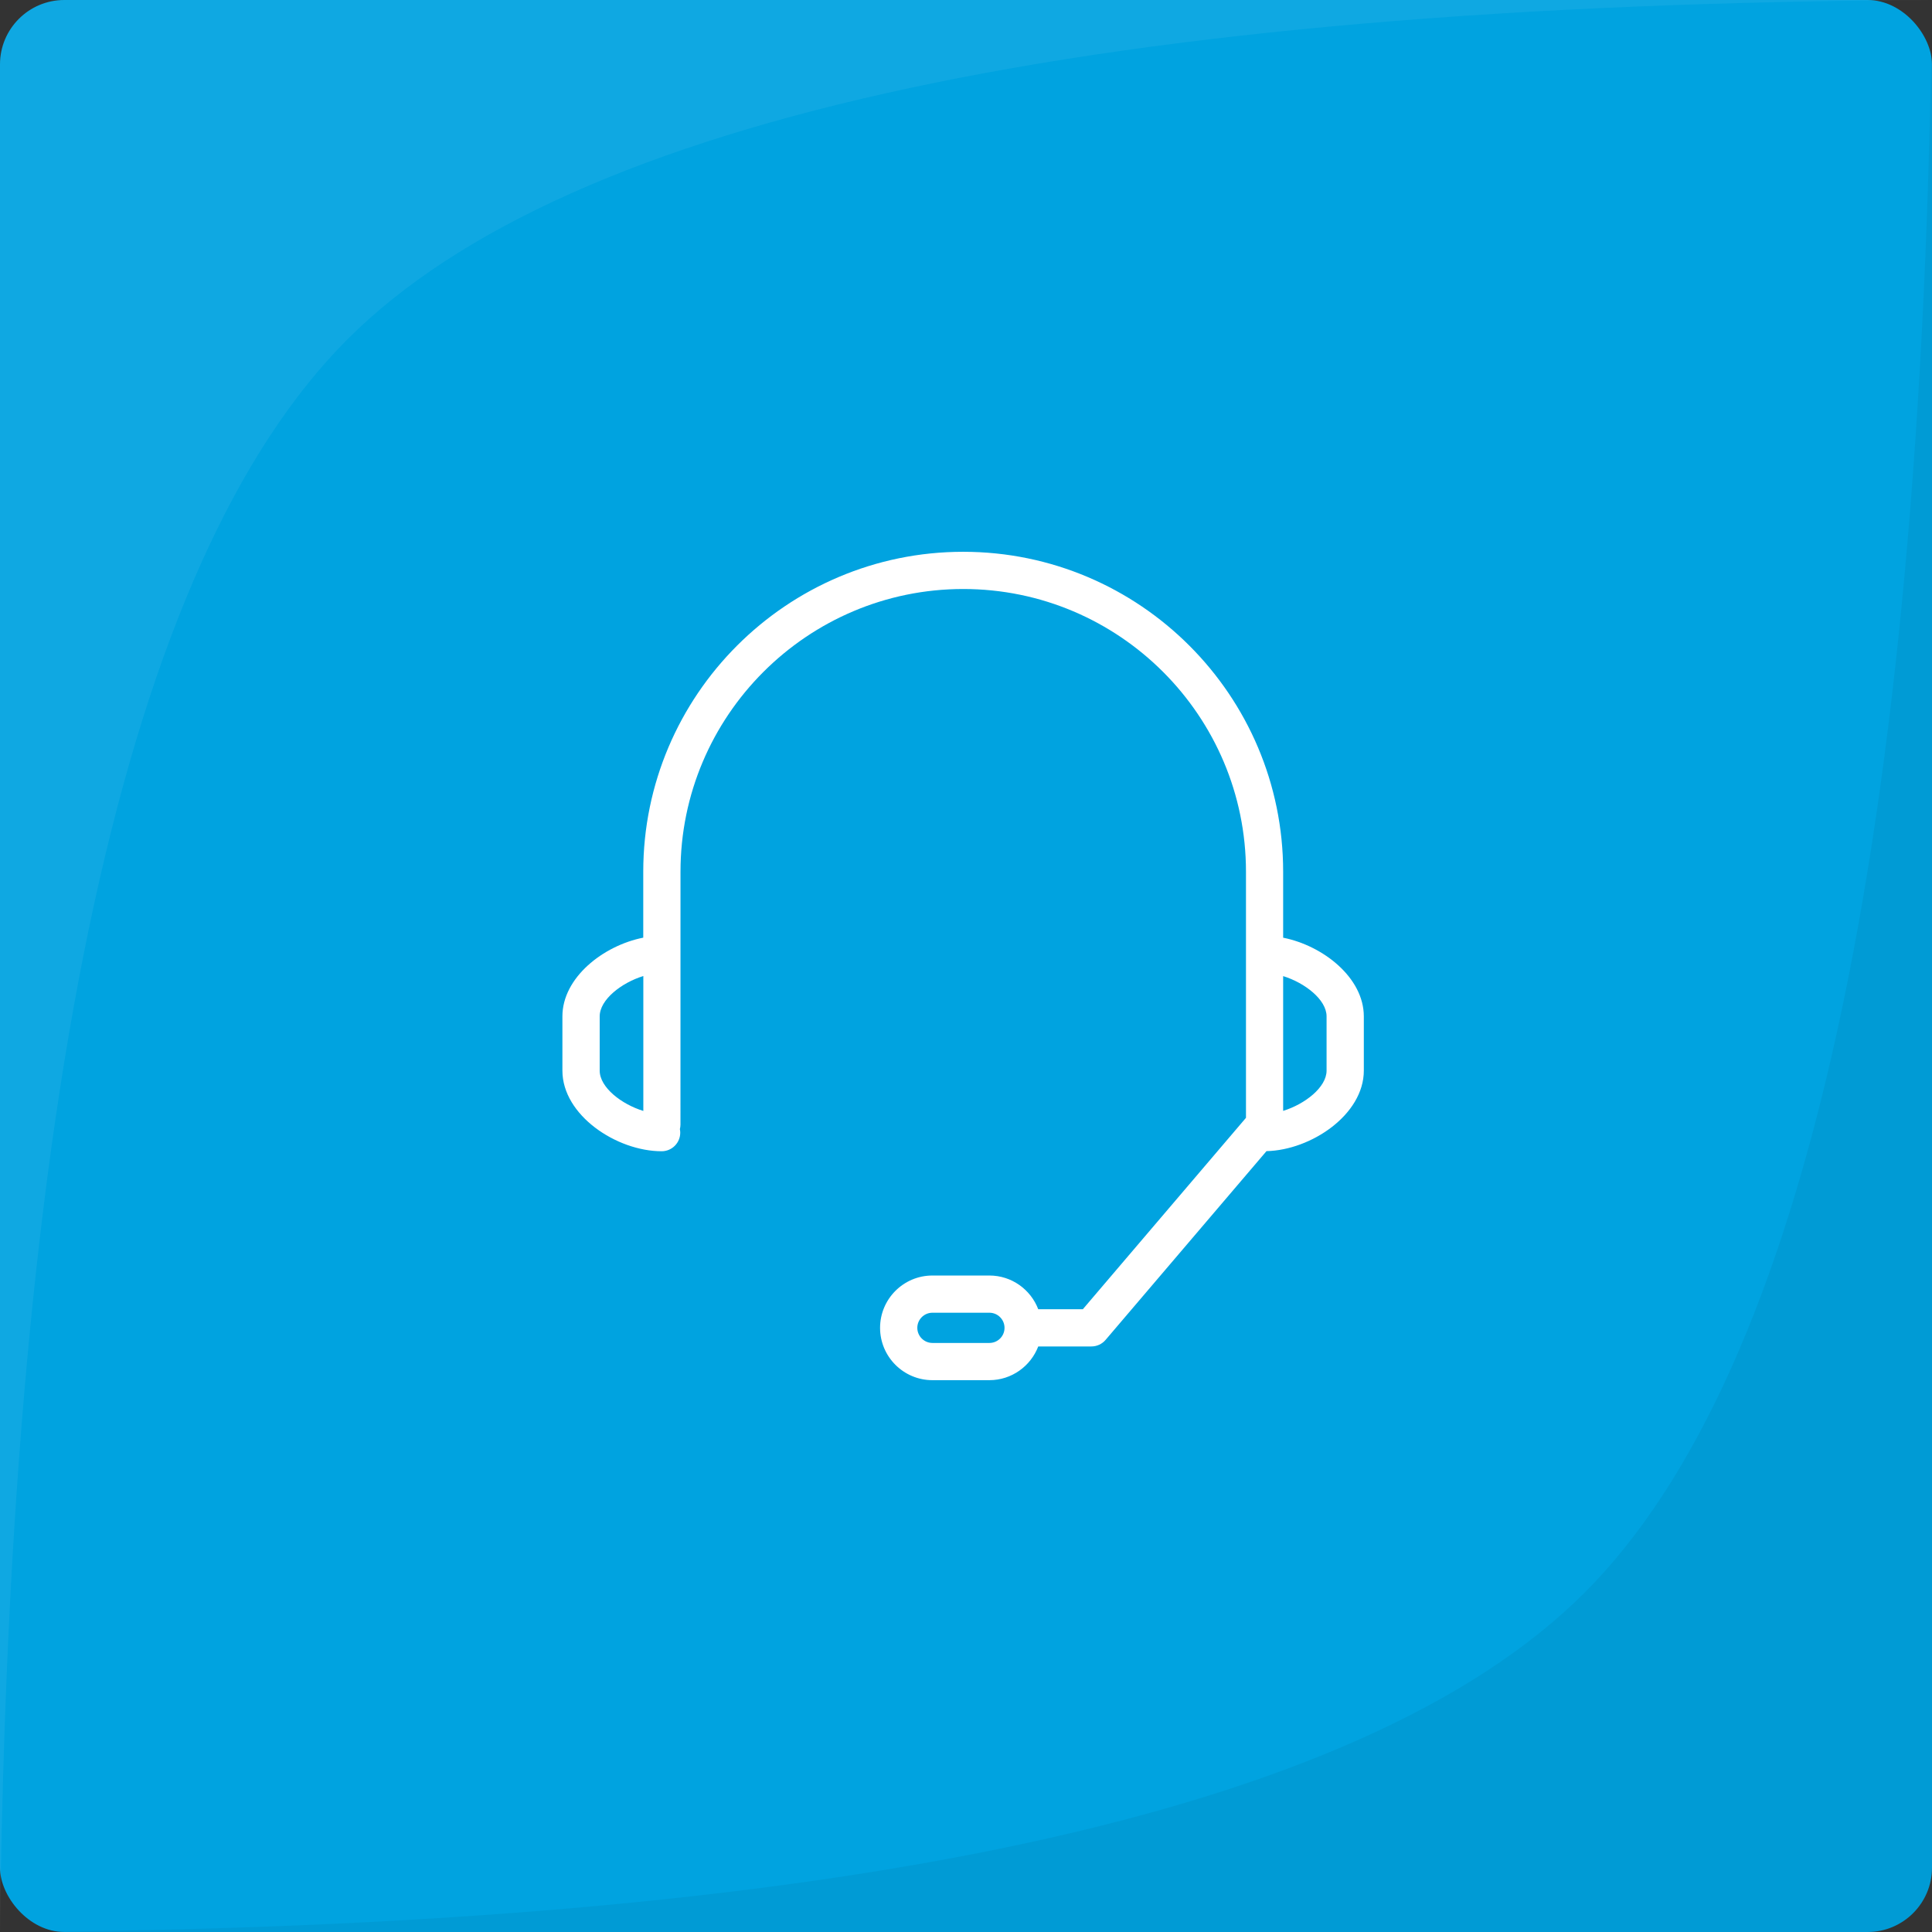
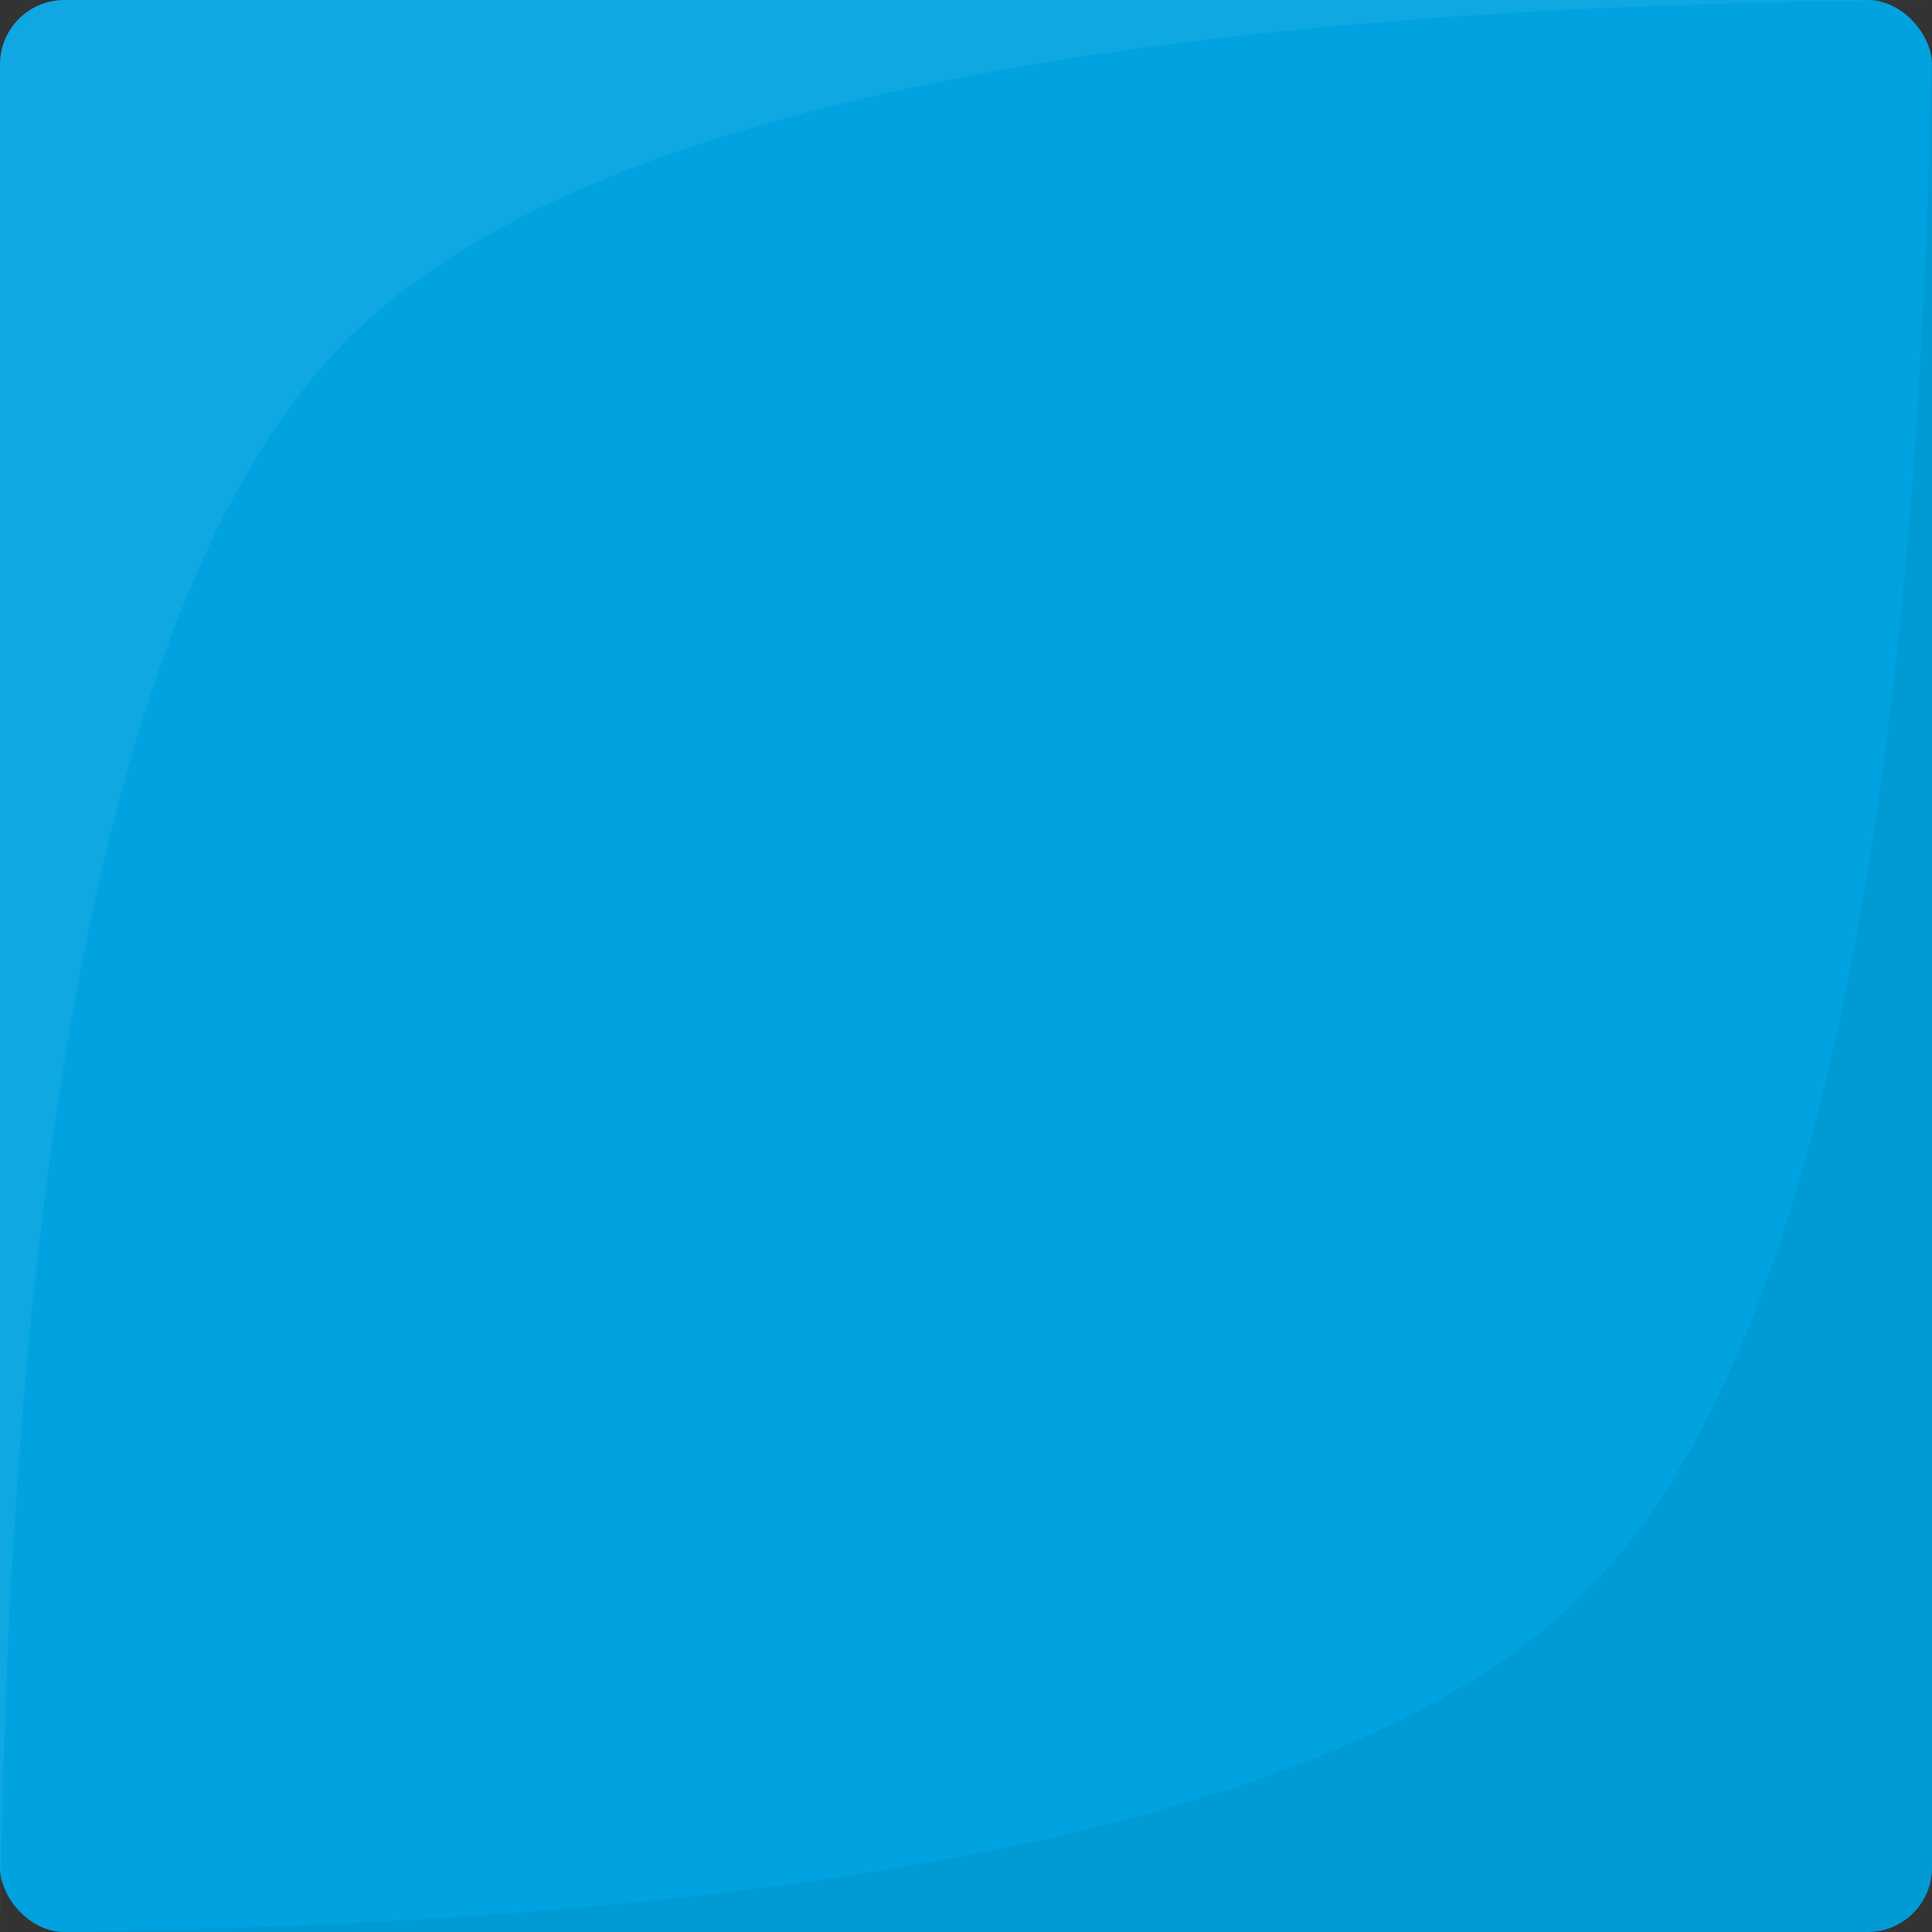
<svg xmlns="http://www.w3.org/2000/svg" width="300px" height="300px" viewBox="0 0 300 300" version="1.1">
  <rect x="0" y="0" width="300" height="300" fill="#333333" stroke="none" />
  <title>Contact Centre</title>
  <desc>Created with Sketch.</desc>
  <g id="Page-1" stroke="none" stroke-width="1" fill="none" fill-rule="evenodd">
    <g id="Contact-Centre">
      <g id="Group-2">
        <rect id="Rectangle" fill="#00A3E0" x="0" y="0" width="300" height="300" rx="10" />
        <path d="M300,0 L300,290 C300,295.523 295.523,300 290,300 L0,300 L0,300 C129.554,299.354 211.566,281.795 246.037,247.324 C280.508,212.854 298.495,130.412 300,0 Z" id="Rectangle" fill-opacity="0.05" fill="#000000" />
        <path d="M300,0 L300,290 C300,295.523 295.523,300 290,300 L0,300 L0,300 C129.554,299.354 211.566,281.795 246.037,247.324 C280.508,212.854 298.495,130.412 300,0 Z" id="Rectangle" fill-opacity="0.06" fill="#FFFFFF" transform="translate(150, 150) rotate(-180) translate(-150, -150) " />
      </g>
-       <path d="M199.247,145.605 L199.247,135.364 C199.247,107.97 176.96,85.682 149.566,85.682 C122.172,85.682 99.884,107.97 99.884,135.364 L99.884,145.599 C93.655,146.829 87.33,151.817 87.33,157.82 L87.33,166.244 C87.33,173.179 95.759,178.765 102.739,178.765 C104.336,178.765 105.628,177.473 105.628,175.876 C105.628,175.69 105.605,175.503 105.572,175.328 C105.622,175.108 105.662,174.883 105.662,174.646 L105.667,135.364 C105.667,111.158 125.365,91.46 149.571,91.46 C173.783,91.46 193.475,111.152 193.475,135.364 L193.475,173.574 L168.141,203.298 L161.218,203.298 C160.05,200.24 157.093,198.062 153.629,198.062 L144.782,198.062 C140.302,198.062 136.657,201.707 136.657,206.187 C136.657,210.667 140.302,214.312 144.782,214.312 L153.629,214.312 C157.088,214.312 160.044,212.134 161.218,209.076 L169.473,209.076 C170.319,209.076 171.126,208.703 171.673,208.06 L196.658,178.748 C203.575,178.595 211.774,173.083 211.774,166.244 L211.774,157.82 C211.768,151.823 205.471,146.846 199.248,145.605 L199.247,145.605 Z M93.12,166.244 L93.12,157.82 C93.12,155.225 96.499,152.601 99.896,151.557 L99.896,172.507 C96.499,171.464 93.12,168.846 93.12,166.245 L93.12,166.244 Z M153.635,208.533 L144.787,208.533 C143.495,208.533 142.44,207.478 142.44,206.186 C142.44,204.894 143.495,203.839 144.787,203.839 L153.635,203.839 C154.927,203.839 155.982,204.894 155.982,206.186 C155.982,207.484 154.932,208.533 153.635,208.533 Z M205.99,166.244 C205.99,168.834 202.633,171.447 199.247,172.496 L199.247,151.569 C202.633,152.618 205.99,155.231 205.99,157.821 L205.99,166.244 Z" id="Shape" fill="#FFFFFF" fill-rule="nonzero" />
    </g>
  </g>
</svg>